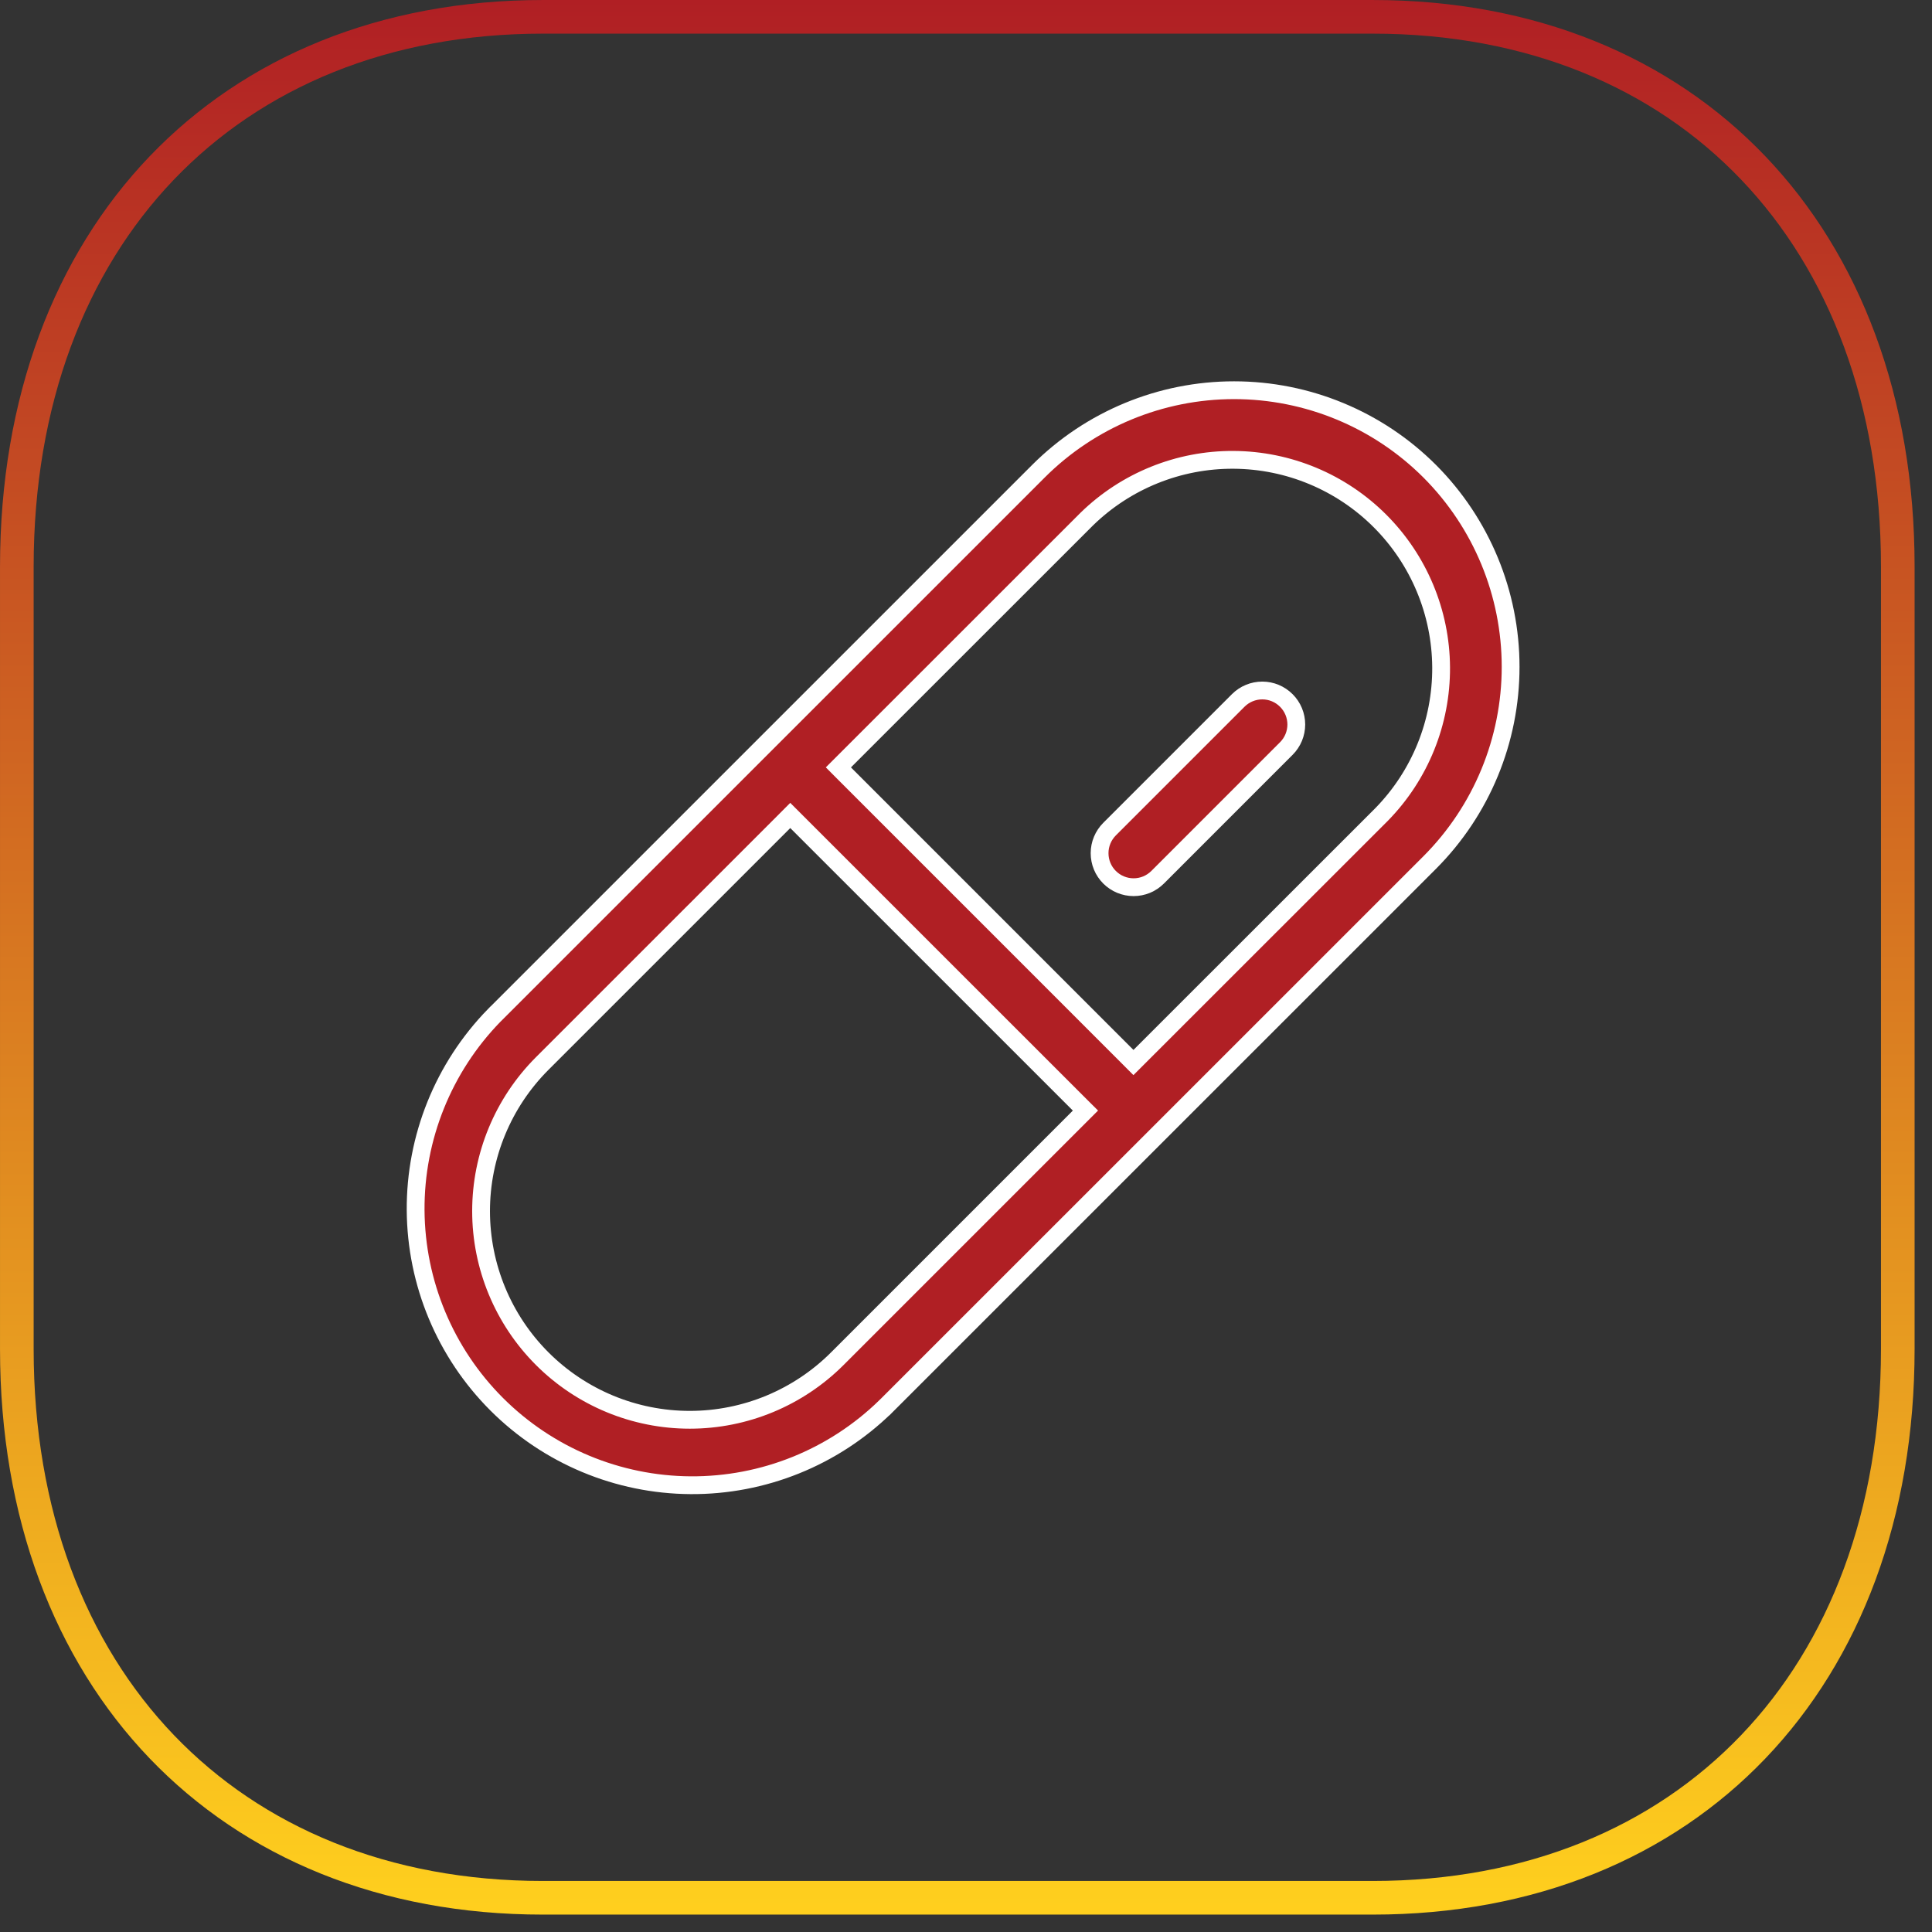
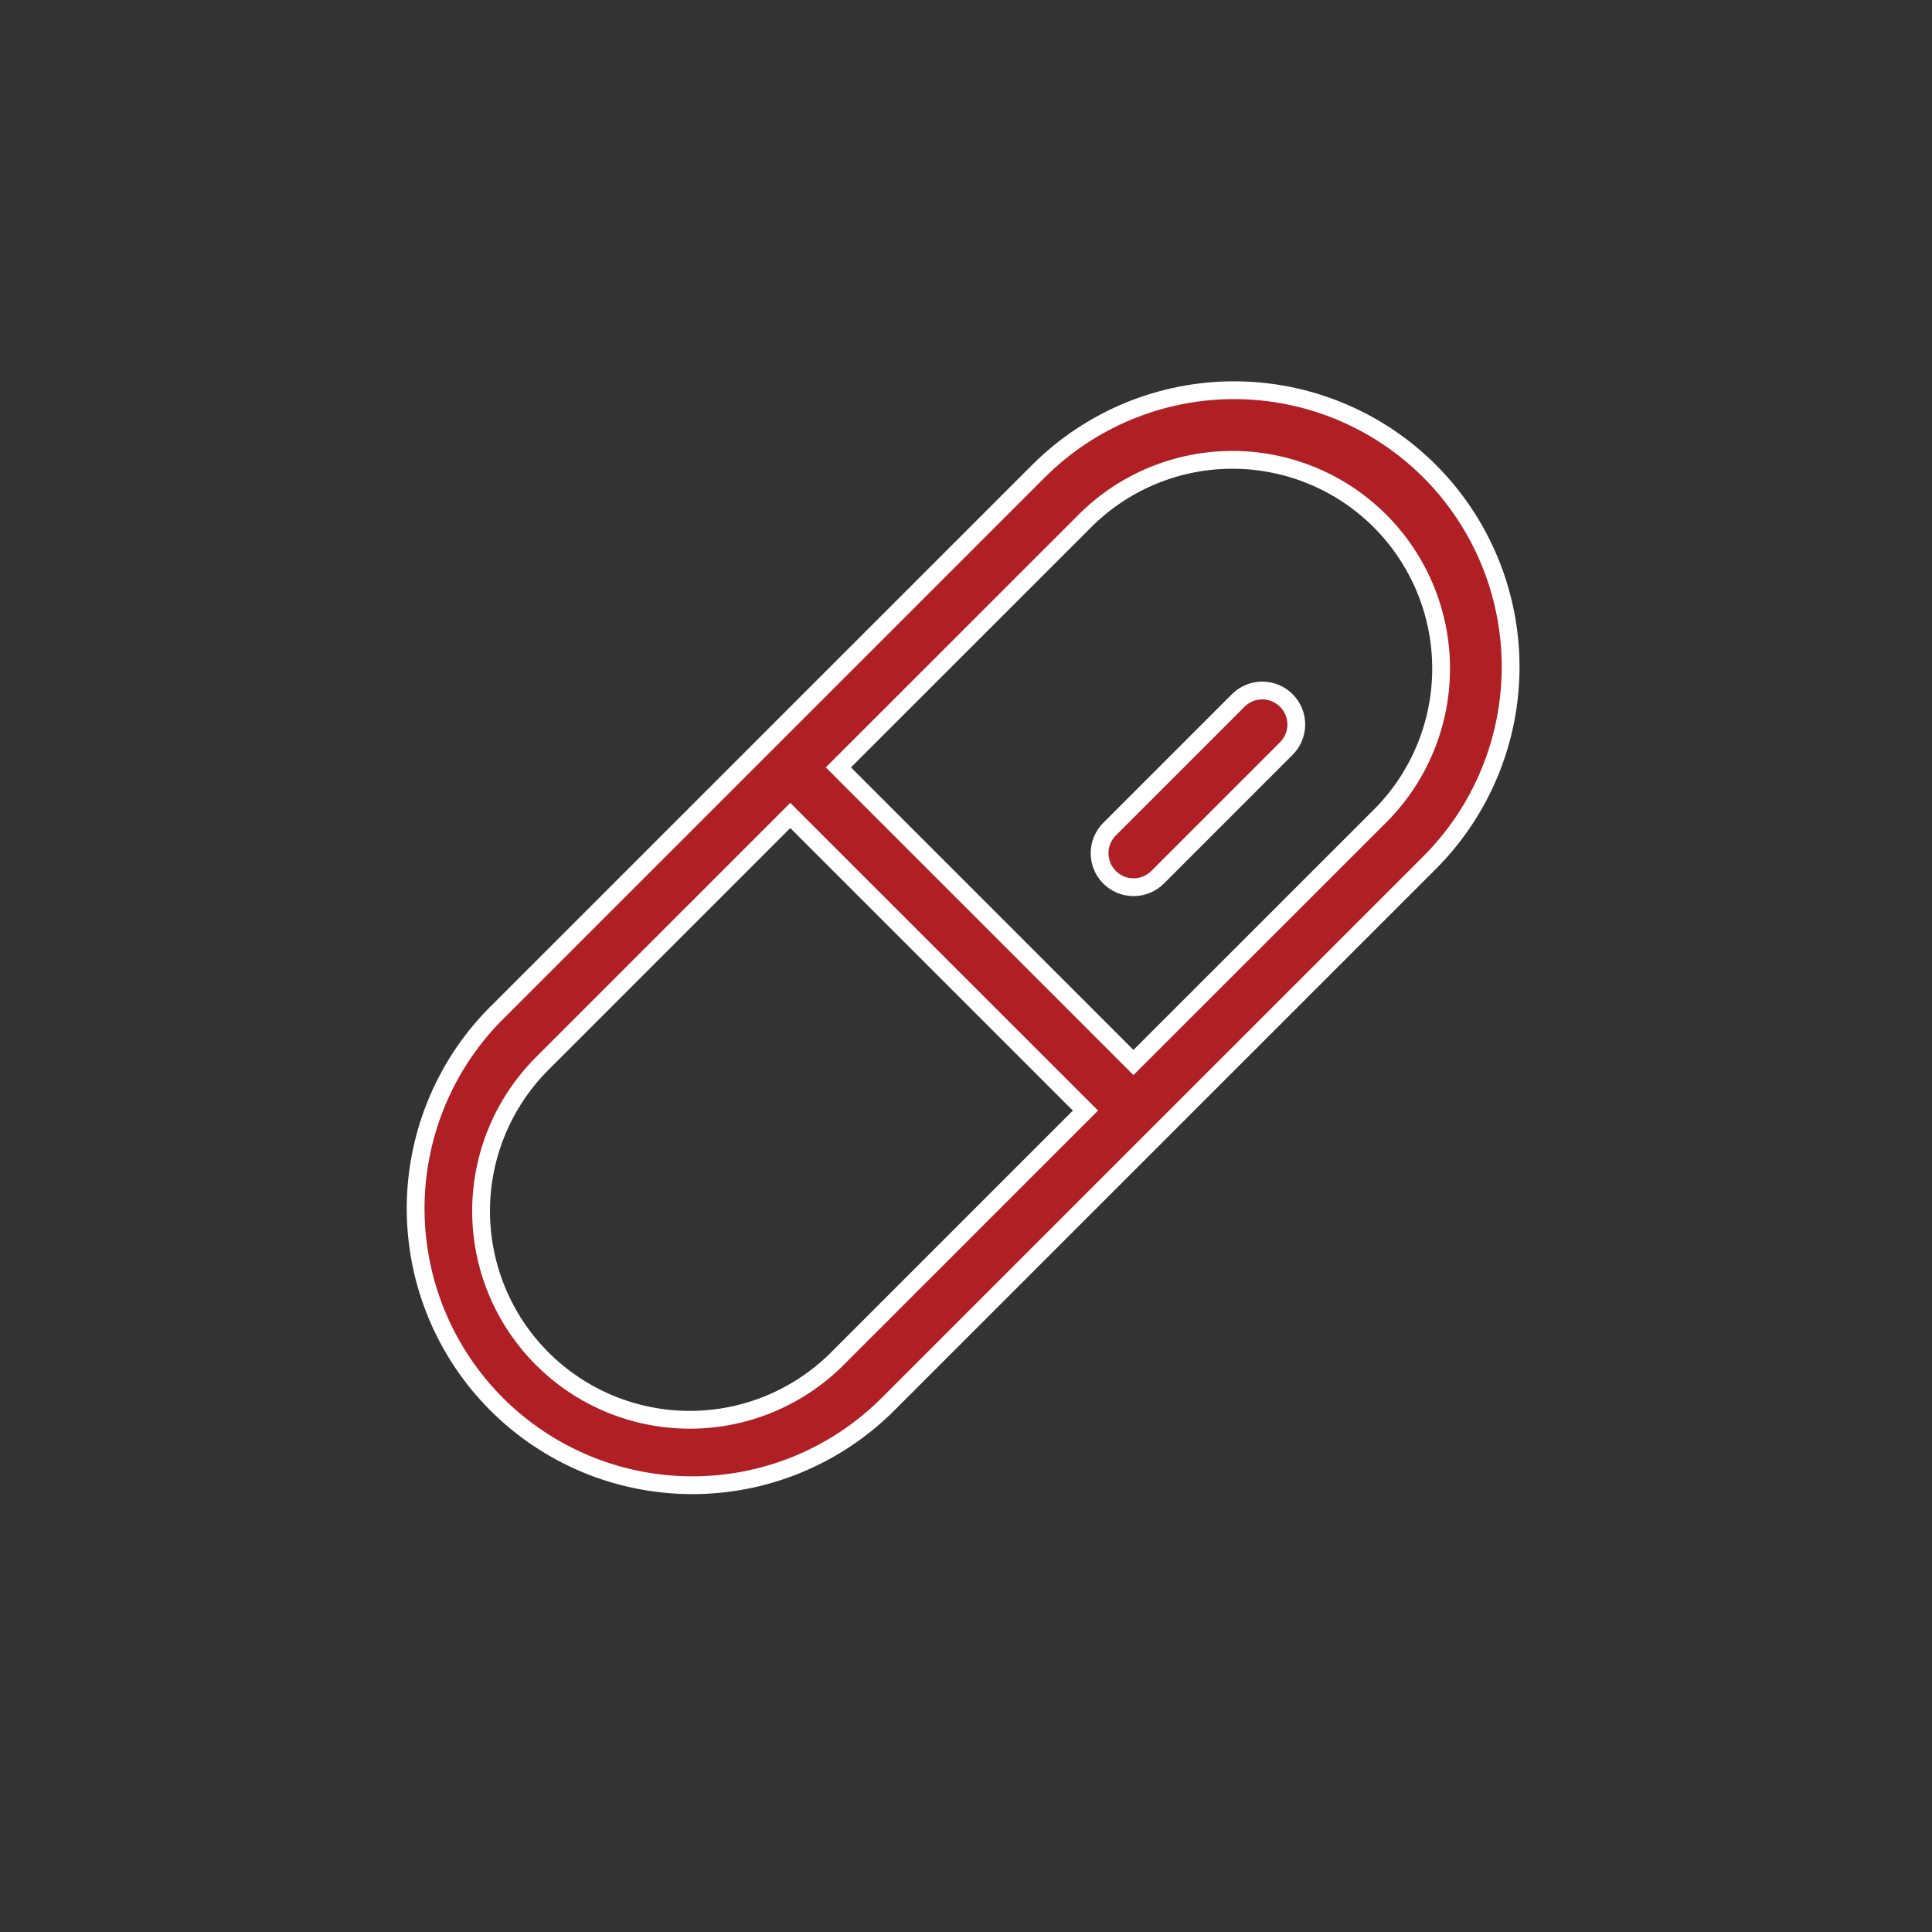
<svg xmlns="http://www.w3.org/2000/svg" width="76" height="76" viewBox="0 0 76 76" fill="none">
  <rect x="0" y="0" width="76" height="76" fill="#333333" stroke="none" />
-   <path d="M54.001 0.662C60.223 0.662 65.372 2.842 68.967 6.605C72.565 10.37 74.654 15.771 74.654 22.293V53.063C74.654 59.565 72.565 64.955 68.968 68.716C65.373 72.473 60.224 74.654 54.001 74.654H21.352C15.13 74.654 9.971 72.473 6.366 68.715C2.759 64.954 0.662 59.564 0.662 53.063V22.293C0.662 15.771 2.76 10.371 6.366 6.605C9.971 2.842 15.13 0.662 21.352 0.662H54.001Z" stroke="url(#paint0_linear_7_8)" stroke-width="1.323" />
  <path d="M21.328 41.837L21.328 41.837C19.789 43.377 18.924 45.465 18.924 47.642C18.925 49.82 19.79 51.908 21.329 53.447C22.869 54.987 24.958 55.851 27.135 55.851C29.312 55.851 31.4 54.986 32.94 53.446C32.94 53.446 32.94 53.446 32.94 53.446L42.451 43.935L42.699 43.687L42.451 43.44L31.335 32.326L31.087 32.078L30.84 32.326L21.328 41.837ZM54.35 32.038L54.353 32.035C55.863 30.49 56.702 28.411 56.69 26.25C56.677 24.09 55.813 22.021 54.285 20.493C52.758 18.965 50.689 18.102 48.528 18.089C46.368 18.076 44.289 18.916 42.744 20.426L42.744 20.426L42.741 20.429L33.227 29.94L32.98 30.187L33.227 30.435L44.34 41.549L44.587 41.797L44.835 41.549L54.35 32.038ZM50.6 27.554L50.6 27.554C50.725 27.678 50.823 27.825 50.891 27.988C50.958 28.15 50.993 28.324 50.993 28.5C50.993 28.676 50.958 28.85 50.891 29.012C50.823 29.174 50.725 29.322 50.6 29.446L50.6 29.446L45.538 34.509C45.538 34.509 45.538 34.509 45.538 34.509C45.413 34.633 45.266 34.731 45.104 34.799C44.941 34.866 44.767 34.9 44.592 34.9C44.416 34.9 44.242 34.865 44.08 34.798C43.918 34.731 43.77 34.632 43.646 34.508C43.522 34.384 43.423 34.236 43.356 34.074C43.289 33.911 43.255 33.737 43.255 33.562C43.255 33.386 43.289 33.212 43.357 33.05C43.424 32.888 43.523 32.74 43.647 32.616L43.647 32.616L48.709 27.554C48.96 27.303 49.3 27.162 49.655 27.162C50.01 27.162 50.349 27.303 50.6 27.554ZM48.545 15.35C51.432 15.35 54.201 16.497 56.242 18.538C58.28 20.581 59.424 23.348 59.424 26.233C59.424 29.119 58.28 31.886 56.242 33.929L34.834 55.334C34.833 55.334 34.833 55.335 34.832 55.335C32.783 57.333 30.029 58.443 27.166 58.425C24.304 58.407 21.563 57.262 19.538 55.238C17.514 53.214 16.369 50.474 16.35 47.611C16.332 44.748 17.442 41.994 19.439 39.944C19.44 39.944 19.44 39.944 19.441 39.943L40.848 18.538C42.889 16.497 45.658 15.35 48.545 15.35Z" fill="#B01F24" stroke="white" stroke-width="0.7" />
  <defs>
    <linearGradient id="paint0_linear_7_8" x1="37.658" y1="0" x2="37.658" y2="75.316" gradientUnits="userSpaceOnUse">
      <stop stop-color="#B01F24" />
      <stop offset="1" stop-color="#FFD01E" />
    </linearGradient>
  </defs>
</svg>